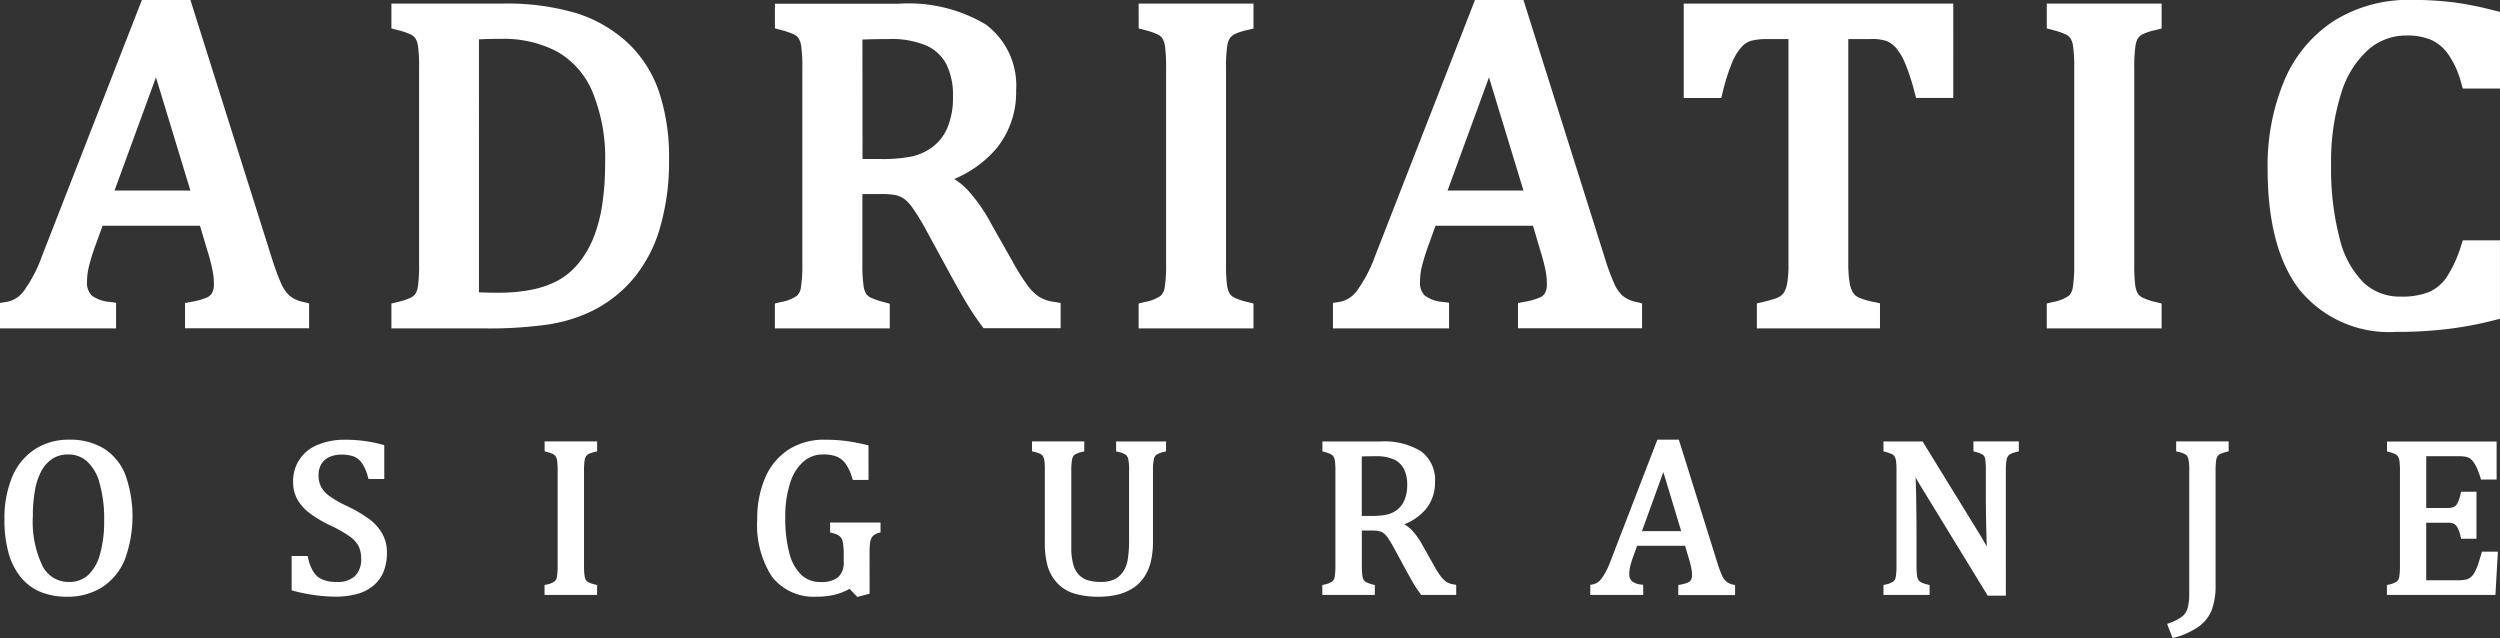
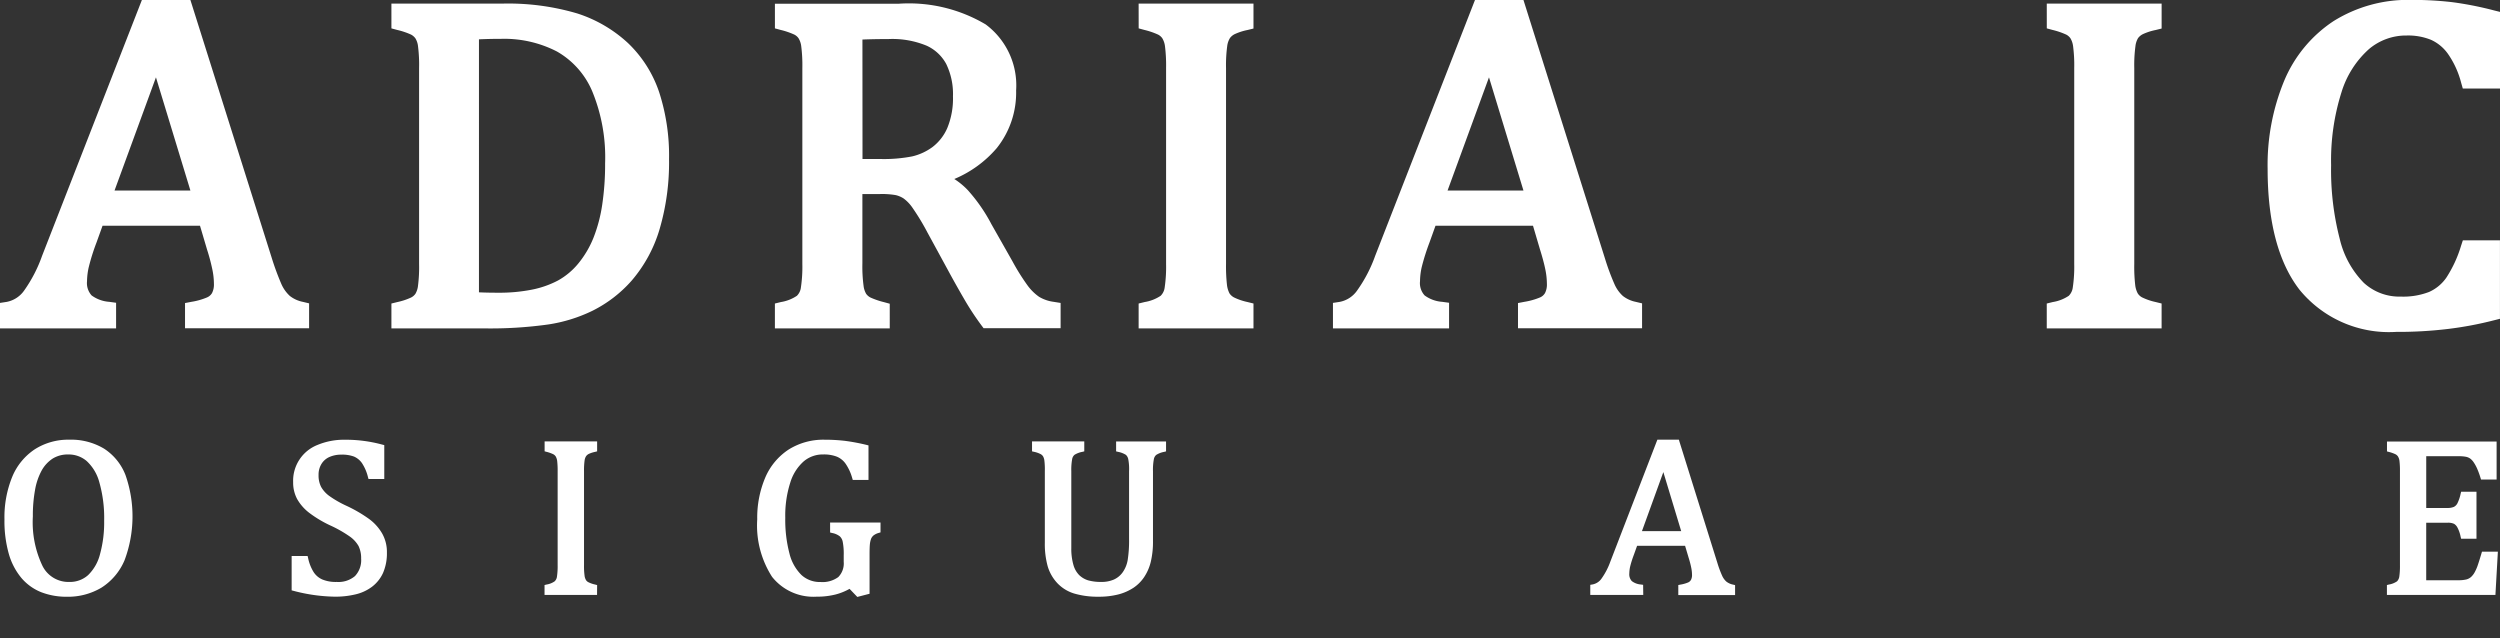
<svg xmlns="http://www.w3.org/2000/svg" width="132.782" height="33.898" viewBox="0 0 132.782 33.898">
  <rect x="0" y="0" width="132.782" height="33.898" fill="#333333" stroke="none" />
  <g id="Group_15" data-name="Group 15" transform="translate(-901 -525)">
    <g id="Group_14" data-name="Group 14" transform="translate(901 525)">
      <g id="Group_12" data-name="Group 12" transform="translate(0 0)">
        <path id="Path_307" data-name="Path 307" d="M97.5,22.608a1.877,1.877,0,0,1-.449-.629,13.906,13.906,0,0,1-.511-1.383L92.217,6.888H89.64l-5.3,13.586A7.48,7.48,0,0,1,83.4,22.3a1.472,1.472,0,0,1-.94.622l-.357.055v1.353H88.27V22.969l-.364-.05a1.8,1.8,0,0,1-.937-.341.98.98,0,0,1-.243-.755,3.589,3.589,0,0,1,.092-.747,11.171,11.171,0,0,1,.409-1.3l.324-.9h5.175l.373,1.261a10.02,10.02,0,0,1,.275,1.025,3.841,3.841,0,0,1,.092.8,1,1,0,0,1-.1.49.563.563,0,0,1-.269.234,3.553,3.553,0,0,1-.822.232l-.344.066v1.339h6.59V23l-.325-.078A1.643,1.643,0,0,1,97.5,22.608Zm-5.283-5.6H88.187l2.2-6.012Z" transform="translate(-82.104 -6.888)" fill="#fff" />
        <path id="Path_308" data-name="Path 308" d="M113.337,9.152a7.2,7.2,0,0,0-2.692-1.57,12.925,12.925,0,0,0-3.993-.522h-5.877V8.376l.314.084a3.862,3.862,0,0,1,.728.245.672.672,0,0,1,.232.2,1,1,0,0,1,.139.419,7.848,7.848,0,0,1,.057,1.158V20.889a7.843,7.843,0,0,1-.057,1.151,1.079,1.079,0,0,1-.137.431.625.625,0,0,1-.234.2,3.409,3.409,0,0,1-.721.239l-.321.079v1.321h4.932a22.14,22.14,0,0,0,3.407-.21,8.124,8.124,0,0,0,2.341-.727,6.828,6.828,0,0,0,2.08-1.6,7.407,7.407,0,0,0,1.486-2.741,12.575,12.575,0,0,0,.5-3.7,10.907,10.907,0,0,0-.533-3.592A6.448,6.448,0,0,0,113.337,9.152Zm-6.871,13.263c-.412,0-.76-.007-1.041-.021V8.957c.382-.018.777-.026,1.18-.026a6.1,6.1,0,0,1,2.955.669,4.4,4.4,0,0,1,1.874,2.1,9.2,9.2,0,0,1,.691,3.845,14.459,14.459,0,0,1-.151,2.177,7.923,7.923,0,0,1-.465,1.77,5.209,5.209,0,0,1-.806,1.369,3.743,3.743,0,0,1-1.081.905,5.049,5.049,0,0,1-1.375.484A8.859,8.859,0,0,1,106.466,22.415Z" transform="translate(-79.986 -6.868)" fill="#fff" />
        <path id="Path_309" data-name="Path 309" d="M133.1,22.632a2.632,2.632,0,0,1-.609-.6,11.536,11.536,0,0,1-.8-1.277l-1.118-1.972a8.819,8.819,0,0,0-1.265-1.823,3.835,3.835,0,0,0-.711-.585,6.016,6.016,0,0,0,2.255-1.64,4.716,4.716,0,0,0,1.029-3.059,4.032,4.032,0,0,0-1.617-3.511,8,8,0,0,0-4.606-1.1h-6.588V8.375l.31.084a3.943,3.943,0,0,1,.719.246.609.609,0,0,1,.229.2,1.05,1.05,0,0,1,.141.429,7.968,7.968,0,0,1,.058,1.145V20.889a7.516,7.516,0,0,1-.077,1.25.745.745,0,0,1-.212.439,2.126,2.126,0,0,1-.847.332l-.322.079v1.321h6.1V23l-.31-.085a4.073,4.073,0,0,1-.718-.247.644.644,0,0,1-.225-.194,1.106,1.106,0,0,1-.138-.43,7.728,7.728,0,0,1-.062-1.188V17.174h.941a4.279,4.279,0,0,1,.823.056,1.311,1.311,0,0,1,.428.181,2.039,2.039,0,0,1,.474.5,12.32,12.32,0,0,1,.786,1.3l1.094,2.007q.413.763.841,1.5a14.6,14.6,0,0,0,.922,1.411l.127.171h4.092V22.958l-.356-.057A2.011,2.011,0,0,1,133.1,22.632ZM123.718,8.968c.389-.016.854-.026,1.391-.026a4.751,4.751,0,0,1,2.024.355,2.23,2.23,0,0,1,1.038.974,3.653,3.653,0,0,1,.356,1.711,4.125,4.125,0,0,1-.3,1.682,2.545,2.545,0,0,1-.784,1.011,2.95,2.95,0,0,1-1.083.5,7.877,7.877,0,0,1-1.658.139h-.98Z" transform="translate(-77.912 -6.868)" fill="#fff" />
        <path id="Path_310" data-name="Path 310" d="M136.422,8.375l.31.084a4.015,4.015,0,0,1,.719.246.618.618,0,0,1,.229.2,1.1,1.1,0,0,1,.141.429,8.181,8.181,0,0,1,.057,1.145V20.889a7.573,7.573,0,0,1-.075,1.25.752.752,0,0,1-.213.439,2.148,2.148,0,0,1-.85.332l-.32.079v1.321h6.1V22.988l-.32-.079a3.094,3.094,0,0,1-.72-.247.65.65,0,0,1-.234-.212,1.32,1.32,0,0,1-.133-.442,8.675,8.675,0,0,1-.051-1.12V10.482a7.542,7.542,0,0,1,.062-1.16,1.06,1.06,0,0,1,.144-.429.708.708,0,0,1,.244-.207,3.058,3.058,0,0,1,.684-.223l.324-.079V7.06h-6.1Z" transform="translate(-75.944 -6.868)" fill="#fff" />
        <path id="Path_311" data-name="Path 311" d="M161.088,22.608a1.849,1.849,0,0,1-.448-.631,12.425,12.425,0,0,1-.51-1.381L155.807,6.888h-2.575l-5.3,13.586a7.471,7.471,0,0,1-.946,1.825,1.466,1.466,0,0,1-.936.622l-.361.055v1.353h6.167V22.969l-.364-.05a1.788,1.788,0,0,1-.935-.341.971.971,0,0,1-.244-.755,3.574,3.574,0,0,1,.09-.747,11.693,11.693,0,0,1,.41-1.3l.323-.9h5.177l.372,1.261c.12.38.213.726.276,1.025a3.927,3.927,0,0,1,.091.8.989.989,0,0,1-.1.49.557.557,0,0,1-.267.234,3.627,3.627,0,0,1-.824.232l-.344.066v1.339h6.59V23l-.326-.078A1.646,1.646,0,0,1,161.088,22.608Zm-5.281-5.6h-4.031l2.2-6.012Z" transform="translate(-74.892 -6.888)" fill="#fff" />
-         <path id="Path_312" data-name="Path 312" d="M162.423,12.073h1.994l.077-.317a10.483,10.483,0,0,1,.485-1.534,2.858,2.858,0,0,1,.511-.852A1.136,1.136,0,0,1,166,9.035a3.2,3.2,0,0,1,.845-.092h1.14v11.91a6.075,6.075,0,0,1-.061,1.023,1.634,1.634,0,0,1-.144.47.666.666,0,0,1-.189.223,1.069,1.069,0,0,1-.34.168c-.18.06-.383.116-.616.169l-.328.075v1.328h6.539V22.977l-.334-.071a3.891,3.891,0,0,1-.8-.238.724.724,0,0,1-.287-.242,1.437,1.437,0,0,1-.188-.519,6.177,6.177,0,0,1-.074-1.054V8.943h1.156a2.494,2.494,0,0,1,.867.1,1.349,1.349,0,0,1,.487.342,2.878,2.878,0,0,1,.489.8,11.02,11.02,0,0,1,.519,1.573l.083.312h1.975V7.06H162.423Z" transform="translate(-72.995 -6.868)" fill="#fff" />
        <path id="Path_313" data-name="Path 313" d="M179.742,8.375l.31.084a4.017,4.017,0,0,1,.719.246.618.618,0,0,1,.229.2,1.091,1.091,0,0,1,.14.429,7.746,7.746,0,0,1,.059,1.145V20.889a7.468,7.468,0,0,1-.077,1.249.758.758,0,0,1-.212.44,2.127,2.127,0,0,1-.85.332l-.32.079v1.321h6.1V22.988l-.318-.079a3.184,3.184,0,0,1-.72-.247.611.611,0,0,1-.23-.212,1.237,1.237,0,0,1-.134-.442,8.565,8.565,0,0,1-.05-1.12V10.482a7.543,7.543,0,0,1,.062-1.16,1.08,1.08,0,0,1,.138-.428.726.726,0,0,1,.248-.208,3.013,3.013,0,0,1,.684-.223l.321-.079V7.06h-6.1Z" transform="translate(-71.031 -6.868)" fill="#fff" />
        <path id="Path_314" data-name="Path 314" d="M195.653,9.5a3.05,3.05,0,0,1,2.008-.726,3.235,3.235,0,0,1,1.295.23,2.233,2.233,0,0,1,.9.748,4.771,4.771,0,0,1,.7,1.537l.086.3h1.985V7.522l-.32-.079A17.92,17.92,0,0,0,200.055,7a18.33,18.33,0,0,0-2.147-.117,7.463,7.463,0,0,0-4.132,1.127,7.046,7.046,0,0,0-2.625,3.18,11.707,11.707,0,0,0-.875,4.672c0,2.815.575,4.974,1.7,6.422a6.135,6.135,0,0,0,5.122,2.232,22.24,22.24,0,0,0,2.746-.155,18.809,18.809,0,0,0,2.452-.461l.32-.081V19.653h-1.971l-.094.285a6.569,6.569,0,0,1-.785,1.7,2.207,2.207,0,0,1-.914.756,3.813,3.813,0,0,1-1.5.247,2.785,2.785,0,0,1-1.97-.734,4.935,4.935,0,0,1-1.275-2.326,14.562,14.562,0,0,1-.459-3.917,12,12,0,0,1,.549-3.87A5.064,5.064,0,0,1,195.653,9.5Z" transform="translate(-69.836 -6.888)" fill="#fff" />
      </g>
      <g id="Group_13" data-name="Group 13" transform="translate(0.237 23.354)">
        <path id="Path_315" data-name="Path 315" d="M83.224,35.215a2.68,2.68,0,0,0,1.057.752,3.7,3.7,0,0,0,1.348.237,3.468,3.468,0,0,0,1.839-.483,3.189,3.189,0,0,0,1.226-1.452,6.637,6.637,0,0,0,.05-4.532,2.924,2.924,0,0,0-1.139-1.4,3.407,3.407,0,0,0-1.85-.475,3.3,3.3,0,0,0-1.819.505,3.23,3.23,0,0,0-1.206,1.466,5.689,5.689,0,0,0-.413,2.265,6.37,6.37,0,0,0,.233,1.834A3.491,3.491,0,0,0,83.224,35.215Zm1.651-6.348a1.529,1.529,0,0,1,.837-.22,1.47,1.47,0,0,1,.966.344,2.362,2.362,0,0,1,.679,1.138,6.924,6.924,0,0,1,.255,2.045,6.327,6.327,0,0,1-.22,1.769,2.349,2.349,0,0,1-.631,1.11,1.445,1.445,0,0,1-1,.365,1.543,1.543,0,0,1-1.425-.853,5.391,5.391,0,0,1-.511-2.629,7.528,7.528,0,0,1,.114-1.39,3.334,3.334,0,0,1,.351-1.041A1.789,1.789,0,0,1,84.876,28.867Z" transform="translate(-82.317 -27.863)" fill="#fff" />
        <path id="Path_316" data-name="Path 316" d="M98.3,36.2A4.562,4.562,0,0,0,99.4,36.08a2.342,2.342,0,0,0,.884-.406,1.928,1.928,0,0,0,.585-.732,2.613,2.613,0,0,0,.207-1.082,2,2,0,0,0-.253-1.017,2.535,2.535,0,0,0-.688-.766,7.376,7.376,0,0,0-1.2-.7,5.56,5.56,0,0,1-.921-.528,1.524,1.524,0,0,1-.433-.48,1.326,1.326,0,0,1-.135-.63,1.083,1.083,0,0,1,.156-.592.941.941,0,0,1,.421-.366,1.536,1.536,0,0,1,.631-.125,1.818,1.818,0,0,1,.667.1,1.006,1.006,0,0,1,.428.347,2.376,2.376,0,0,1,.321.747l.028.1h.838v-1.8l-.107-.027a7.386,7.386,0,0,0-1.993-.258,3.635,3.635,0,0,0-1.434.271,2.043,2.043,0,0,0-1.306,1.985A1.86,1.86,0,0,0,96.3,31a2.432,2.432,0,0,0,.64.739,6.119,6.119,0,0,0,1.121.674,6.588,6.588,0,0,1,1.042.591,1.585,1.585,0,0,1,.467.507,1.477,1.477,0,0,1,.137.665,1.23,1.23,0,0,1-.327.93,1.356,1.356,0,0,1-.965.312,1.894,1.894,0,0,1-.764-.129,1.058,1.058,0,0,1-.461-.385,2.282,2.282,0,0,1-.3-.757l-.026-.107h-.848v1.825l.106.027A9.064,9.064,0,0,0,98.3,36.2Z" transform="translate(-80.763 -27.863)" fill="#fff" />
        <path id="Path_317" data-name="Path 317" d="M110.873,35.575l-.107-.029a1.5,1.5,0,0,1-.361-.125.311.311,0,0,1-.13-.124.6.6,0,0,1-.07-.233,3.654,3.654,0,0,1-.028-.546V29.527a3.81,3.81,0,0,1,.03-.566.55.55,0,0,1,.081-.233.414.414,0,0,1,.135-.116,1.577,1.577,0,0,1,.341-.112l.109-.027v-.528h-2.789v.526l.1.027a1.9,1.9,0,0,1,.357.126.375.375,0,0,1,.131.116.654.654,0,0,1,.077.227,4.345,4.345,0,0,1,.027.56V34.52a3.714,3.714,0,0,1-.037.61.413.413,0,0,1-.121.245,1.028,1.028,0,0,1-.43.171l-.108.027V36.1h2.789Z" transform="translate(-79.395 -27.854)" fill="#fff" />
        <path id="Path_318" data-name="Path 318" d="M121.382,36.2a4,4,0,0,0,1.005-.116,3.083,3.083,0,0,0,.743-.3l.412.43.651-.169V33.94c0-.238.006-.415.018-.534a1.205,1.205,0,0,1,.066-.289.475.475,0,0,1,.129-.171.79.79,0,0,1,.269-.131l.1-.03v-.521h-2.678v.527l.107.027a.947.947,0,0,1,.408.177.534.534,0,0,1,.155.287,3.324,3.324,0,0,1,.053.718v.347a1.03,1.03,0,0,1-.289.812,1.41,1.41,0,0,1-.942.262,1.441,1.441,0,0,1-1.011-.37,2.4,2.4,0,0,1-.64-1.145,7.054,7.054,0,0,1-.222-1.9,5.741,5.741,0,0,1,.264-1.859,2.458,2.458,0,0,1,.711-1.13,1.564,1.564,0,0,1,1.038-.371,1.911,1.911,0,0,1,.717.114,1.07,1.07,0,0,1,.468.37,2.545,2.545,0,0,1,.357.77l.03.1h.835V28.165l-.108-.027a10.654,10.654,0,0,0-1.148-.215,9.391,9.391,0,0,0-1.078-.06,3.467,3.467,0,0,0-1.905.521,3.347,3.347,0,0,0-1.244,1.49,5.458,5.458,0,0,0-.426,2.213,5.045,5.045,0,0,0,.786,3.057A2.8,2.8,0,0,0,121.382,36.2Z" transform="translate(-78.245 -27.863)" fill="#fff" />
        <path id="Path_319" data-name="Path 319" d="M131.8,28.624a.36.36,0,0,1,.12.114.612.612,0,0,1,.067.2,3.8,3.8,0,0,1,.027.585v3.8a4.446,4.446,0,0,0,.155,1.266,2.232,2.232,0,0,0,.517.892,2.042,2.042,0,0,0,.909.549,4.4,4.4,0,0,0,1.272.163,4.126,4.126,0,0,0,1.07-.126,2.679,2.679,0,0,0,.792-.353,2.084,2.084,0,0,0,.551-.549,2.545,2.545,0,0,0,.357-.808,4.562,4.562,0,0,0,.121-1.119V29.527a3.015,3.015,0,0,1,.047-.639.391.391,0,0,1,.125-.226,1.194,1.194,0,0,1,.416-.161l.106-.027v-.528H135.8v.528l.1.024a1.218,1.218,0,0,1,.42.161.426.426,0,0,1,.122.215,2.768,2.768,0,0,1,.046.652v3.607a6.572,6.572,0,0,1-.073,1.108,1.587,1.587,0,0,1-.266.655,1.156,1.156,0,0,1-.467.385,1.627,1.627,0,0,1-.669.127,2.5,2.5,0,0,1-.708-.087,1.2,1.2,0,0,1-.464-.274,1.244,1.244,0,0,1-.306-.534,3.065,3.065,0,0,1-.115-.9V29.527a3.121,3.121,0,0,1,.046-.645.383.383,0,0,1,.127-.227,1.2,1.2,0,0,1,.408-.155l.108-.027v-.528h-2.775v.528l.107.024A1.379,1.379,0,0,1,131.8,28.624Z" transform="translate(-76.757 -27.854)" fill="#fff" />
-         <path id="Path_320" data-name="Path 320" d="M147.973,35.576l-.1-.028a2.063,2.063,0,0,1-.357-.124.349.349,0,0,1-.127-.112.546.546,0,0,1-.077-.228,3.765,3.765,0,0,1-.031-.58V32.679h.51a2.08,2.08,0,0,1,.4.028.687.687,0,0,1,.225.095,1.123,1.123,0,0,1,.242.257,6.231,6.231,0,0,1,.377.631l.521.963c.131.244.266.482.4.719a7.048,7.048,0,0,0,.439.671l.042.057h1.856v-.537l-.119-.02a1.006,1.006,0,0,1-.4-.138,1.288,1.288,0,0,1-.305-.3,5.353,5.353,0,0,1-.386-.62l-.533-.944a4.118,4.118,0,0,0-.593-.863,1.769,1.769,0,0,0-.425-.33,2.872,2.872,0,0,0,1.158-.817,2.218,2.218,0,0,0,.477-1.43,1.881,1.881,0,0,0-.745-1.634,3.725,3.725,0,0,0-2.159-.518h-3.076v.526l.1.027a1.782,1.782,0,0,1,.355.126.337.337,0,0,1,.13.116.59.59,0,0,1,.079.227,4.2,4.2,0,0,1,.026.56V34.52a3.738,3.738,0,0,1-.036.61.407.407,0,0,1-.121.245,1.028,1.028,0,0,1-.429.171l-.109.027V36.1h2.789Zm1.564-4.5a1.289,1.289,0,0,1-.391.509,1.458,1.458,0,0,1-.539.248,3.771,3.771,0,0,1-.8.068h-.529V28.744c.2-.009.442-.013.724-.013a2.326,2.326,0,0,1,.991.174,1.145,1.145,0,0,1,.52.5,1.815,1.815,0,0,1,.178.848A2.033,2.033,0,0,1,149.537,31.08Z" transform="translate(-75.187 -27.854)" fill="#fff" />
        <path id="Path_321" data-name="Path 321" d="M160.772,35.571l-.121-.018a.9.9,0,0,1-.478-.179.523.523,0,0,1-.135-.405,1.892,1.892,0,0,1,.045-.371,5.484,5.484,0,0,1,.2-.629l.169-.472H163l.192.645a4.884,4.884,0,0,1,.131.5,1.945,1.945,0,0,1,.046.4.535.535,0,0,1-.056.266.32.32,0,0,1-.151.136,1.779,1.779,0,0,1-.406.115l-.116.022v.533h3.016v-.528l-.109-.027a.844.844,0,0,1-.36-.165.949.949,0,0,1-.226-.324,5.575,5.575,0,0,1-.247-.669L162.7,27.961l-.029-.1h-1.142l-2.5,6.481a3.708,3.708,0,0,1-.46.888.756.756,0,0,1-.485.321l-.119.02v.537h2.814Zm-.062-2.853,1.136-3.135.948,3.135Z" transform="translate(-73.738 -27.863)" fill="#fff" />
-         <path id="Path_322" data-name="Path 322" d="M174.4,35.575l-.106-.029a1.485,1.485,0,0,1-.36-.125.339.339,0,0,1-.132-.124.641.641,0,0,1-.07-.232,4.156,4.156,0,0,1-.026-.547V33.342q0-1.154-.017-2.319c-.007-.478-.017-.868-.032-1.168.017.028.031.057.047.086.088.154.235.4.443.737l3.34,5.459h.963V29.527a3.269,3.269,0,0,1,.035-.58.574.574,0,0,1,.08-.223.369.369,0,0,1,.13-.109,1.758,1.758,0,0,1,.345-.117l.1-.026v-.527H176.73v.526l.1.027a1.814,1.814,0,0,1,.348.124.335.335,0,0,1,.124.111.593.593,0,0,1,.063.228,4.708,4.708,0,0,1,.023.566v1.211c0,.563.008,1.2.024,1.894.009.364.017.662.026.9-.026-.052-.053-.1-.082-.151-.1-.174-.216-.376-.361-.61l-2.966-4.823h-2.079v.526l.106.027a1.945,1.945,0,0,1,.352.125.358.358,0,0,1,.13.117.624.624,0,0,1,.078.229,4.534,4.534,0,0,1,.026.558V34.52a3.6,3.6,0,0,1-.037.611.423.423,0,0,1-.117.244,1.073,1.073,0,0,1-.43.171l-.108.027V36.1H174.4Z" transform="translate(-72.151 -27.854)" fill="#fff" />
-         <path id="Path_323" data-name="Path 323" d="M188.056,35.571V29.527a3.735,3.735,0,0,1,.03-.566.5.5,0,0,1,.079-.23.359.359,0,0,1,.137-.117,1.425,1.425,0,0,1,.34-.114l.108-.027v-.528h-2.788v.528l.106.024a1.244,1.244,0,0,1,.421.161.426.426,0,0,1,.121.215,2.836,2.836,0,0,1,.046.652v6.487a2.936,2.936,0,0,1-.081.773.9.9,0,0,1-.263.434,2.236,2.236,0,0,1-.7.369l-.129.05.291.758.13-.039a4.092,4.092,0,0,0,1.28-.595,2.01,2.01,0,0,0,.674-.88A3.74,3.74,0,0,0,188.056,35.571Z" transform="translate(-70.617 -27.854)" fill="#fff" />
        <path id="Path_324" data-name="Path 324" d="M201.86,33.8h-.843l-.031.1c-.077.261-.138.456-.186.595a2.233,2.233,0,0,1-.159.375.955.955,0,0,1-.2.269.6.6,0,0,1-.255.137,1.762,1.762,0,0,1-.432.042h-1.7V32.264h1.126a.763.763,0,0,1,.35.057.491.491,0,0,1,.183.2,1.783,1.783,0,0,1,.169.487l.027.106h.815V30.618h-.815l-.027.107a2.136,2.136,0,0,1-.171.507.434.434,0,0,1-.185.189.837.837,0,0,1-.345.059h-1.126V28.731h1.731a2.012,2.012,0,0,1,.369.028.609.609,0,0,1,.232.095.8.8,0,0,1,.187.2,2.129,2.129,0,0,1,.184.334,4.66,4.66,0,0,1,.177.482l.031.1h.827v-2.02h-5.822v.526l.1.027a1.935,1.935,0,0,1,.353.125.36.36,0,0,1,.13.117.586.586,0,0,1,.079.229,4.315,4.315,0,0,1,.026.558V34.52a3.923,3.923,0,0,1-.035.611.454.454,0,0,1-.119.244,1.073,1.073,0,0,1-.431.171l-.107.027V36.1h5.763Z" transform="translate(-69.428 -27.854)" fill="#fff" />
      </g>
    </g>
  </g>
</svg>